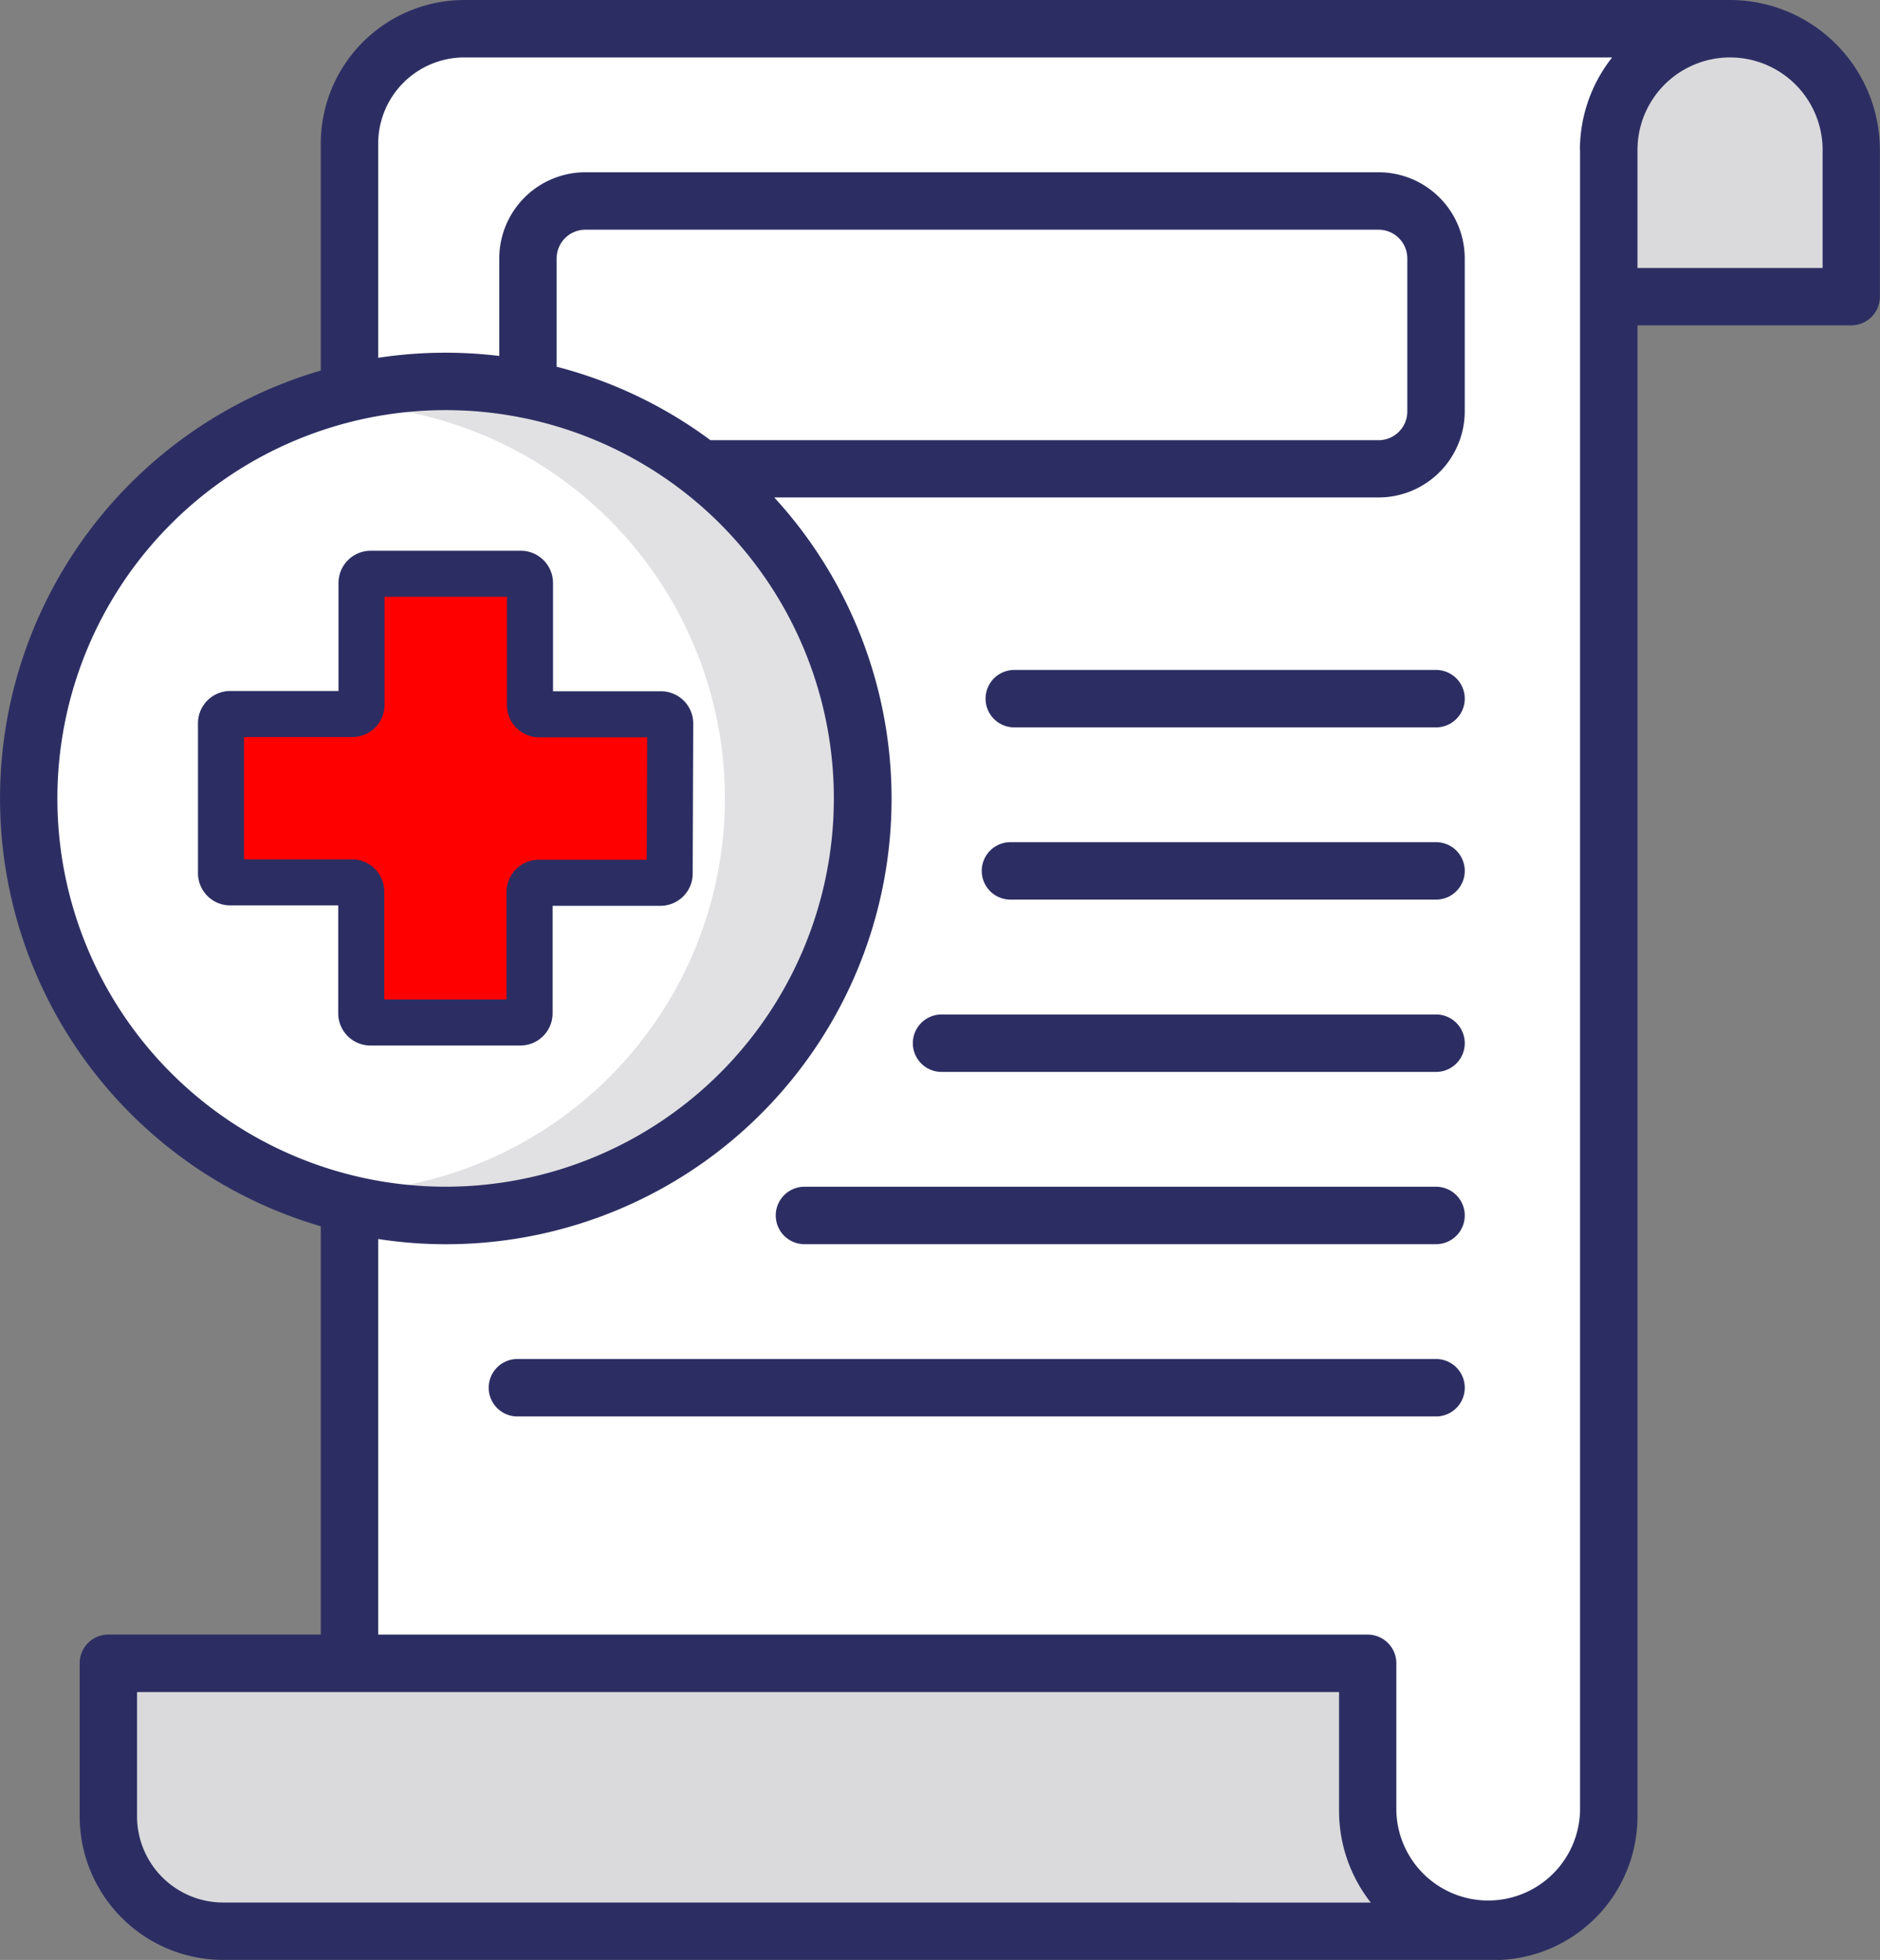
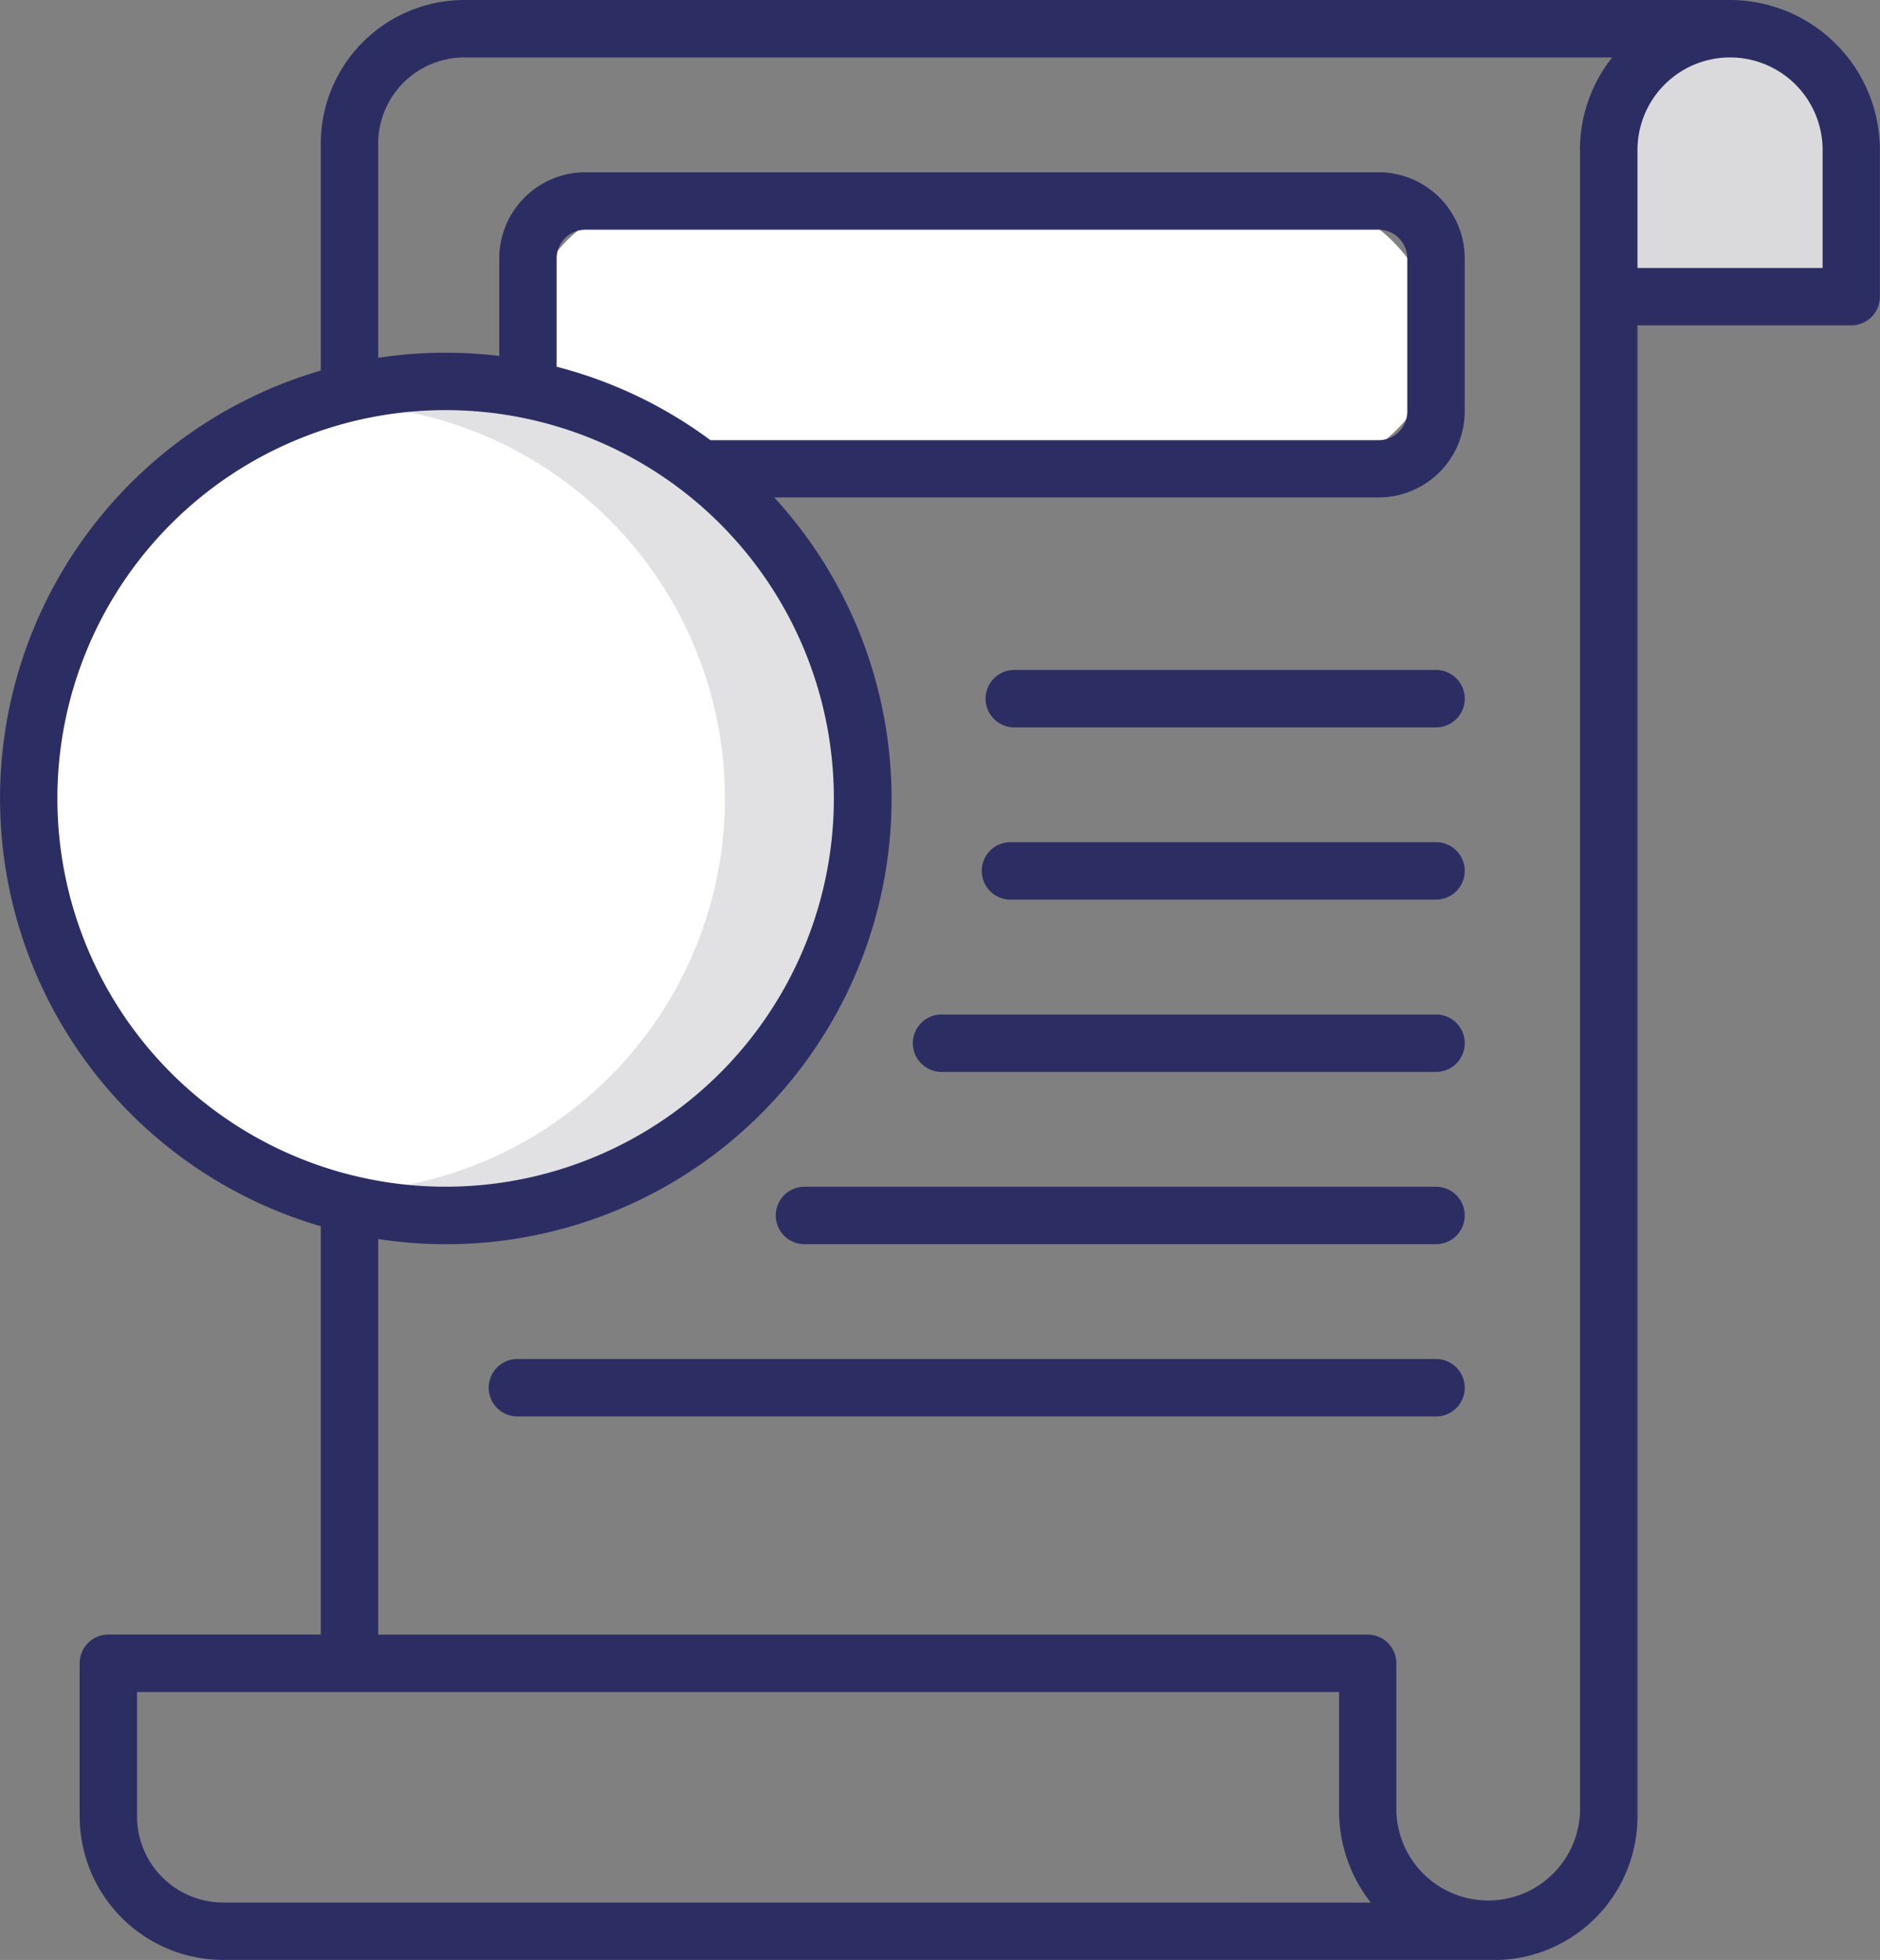
<svg xmlns="http://www.w3.org/2000/svg" width="40.822" height="42.552" viewBox="0 0 40.822 42.552">
  <rect x="0" y="0" width="40.822" height="42.552" fill="#808080" stroke="none" />
  <g id="de6e7b1d730071f4a5cb6a9e54af3785" transform="translate(0 -0.001)">
-     <path id="Path_96355" data-name="Path 96355" d="M93.644,7.5H66.3a2.493,2.493,0,0,0-2.493,2.493v34.3l-2.493,4.512H88.657a2.493,2.493,0,0,0,2.493-2.493V13.318" transform="translate(-56.218 -6.876)" fill="#fff" />
-     <path id="Path_96356" data-name="Path 96356" d="M55.574,434.5H28.314v3.324a2.493,2.493,0,0,0,2.493,2.493H58.483" transform="translate(-25.961 -398.388)" fill="#dadadc" />
-     <path id="Path_96357" data-name="Path 96357" d="M357.314,434.5v3.2a2.618,2.618,0,0,0,5.236,0v-3.2" transform="translate(-327.618 -398.388)" fill="#fff" />
    <path id="Path_96358" data-name="Path 96358" d="M422.947,7.5a2.633,2.633,0,0,1,2.633,2.633v3.184h-5.267V10.133A2.633,2.633,0,0,1,422.947,7.5Z" transform="translate(-385.382 -6.876)" fill="#dadadc" />
    <rect id="Rectangle_16188" data-name="Rectangle 16188" width="19.718" height="5.818" rx="2.909" transform="translate(11.464 4.364)" fill="#fff" />
    <ellipse id="Ellipse_2601" data-name="Ellipse 2601" cx="9.053" cy="9.053" rx="9.053" ry="9.053" transform="translate(0.623 8.282)" fill="#fff" />
    <path id="Path_96359" data-name="Path 96359" d="M102.685,99.645a9.122,9.122,0,0,0-1.245.086,9.053,9.053,0,0,1,0,17.934,9.053,9.053,0,1,0,1.246-18.02Z" transform="translate(-93.008 -91.363)" fill="#e1e1e3" stroke="#e1e1e3" stroke-width="1" />
    <path id="Path_96361" data-name="Path 96361" d="M31.185,18.284H21.944a.623.623,0,1,0,0,1.247h9.241a.623.623,0,1,0,0-1.247ZM37.569,0l-.094,0-.047,0H10.085A3.12,3.12,0,0,0,6.968,3.117V8.045a9.677,9.677,0,0,0,0,18.578v8.864H2.356a.623.623,0,0,0-.623.623v3.324a3.12,3.12,0,0,0,3.117,3.117H32.525a.632.632,0,0,0,.068,0,3.12,3.12,0,0,0,2.966-3.113V7.064H40.2a.623.623,0,0,0,.623-.623V3.257A3.26,3.26,0,0,0,37.569,0ZM1.249,17.334a8.43,8.43,0,1,1,8.43,8.43,8.43,8.43,0,0,1-8.43-8.43ZM12.09,7.962V5.61a.624.624,0,0,1,.623-.623H29.938a.624.624,0,0,1,.623.623V8.934a.624.624,0,0,1-.623.623H15.43A9.644,9.644,0,0,0,12.09,7.962ZM4.849,41.305a1.872,1.872,0,0,1-1.87-1.87v-2.7h26.1v2.576a3.224,3.224,0,0,0,.689,1.995ZM34.312,3.257V39.311a1.995,1.995,0,0,1-3.989,0v-3.2a.623.623,0,0,0-.623-.623l-.042,0-.042,0H8.215V26.9a9.672,9.672,0,0,0,8.6-16.1H29.938a1.872,1.872,0,0,0,1.87-1.87V5.61a1.872,1.872,0,0,0-1.87-1.87H12.714a1.872,1.872,0,0,0-1.87,1.87V7.728a9.715,9.715,0,0,0-2.629.04V3.117a1.872,1.872,0,0,1,1.87-1.87H35.009a3.24,3.24,0,0,0-.7,2.01Zm5.267,2.561h-4.02V3.257a2.01,2.01,0,0,1,4.02,0Zm-8.394,8.727H22.027a.623.623,0,1,0,0,1.247h9.158a.623.623,0,1,0,0-1.247Zm0,11.22H17.471a.623.623,0,1,0,0,1.247H31.185a.623.623,0,1,0,0-1.247Zm0-3.74H20.448a.623.623,0,1,0,0,1.247H31.185a.623.623,0,1,0,0-1.247Zm0,7.48H11.238a.623.623,0,1,0,0,1.247H31.185a.623.623,0,1,0,0-1.247Z" transform="translate(-0.003 0.001)" fill="#2c2e63" />
-     <path id="_13cb1fd66fba154a99337b9898ff48d9" data-name="13cb1fd66fba154a99337b9898ff48d9" d="M10.754,4.251a.2.2,0,0,0-.2-.2H7.909a.2.2,0,0,1-.2-.2V1.2A.2.2,0,0,0,7.5,1H4.251a.2.2,0,0,0-.2.2V3.845a.2.2,0,0,1-.2.2H1.2a.2.2,0,0,0-.2.2V7.5a.2.2,0,0,0,.2.2H3.845a.2.2,0,0,1,.2.2v2.642a.2.2,0,0,0,.2.2H7.5a.2.2,0,0,0,.2-.2V7.909a.2.2,0,0,1,.2-.2h2.642a.2.2,0,0,0,.2-.2Z" transform="translate(3.799 11.458)" fill="red" stroke="#2c2e63" stroke-width="1" />
  </g>
</svg>